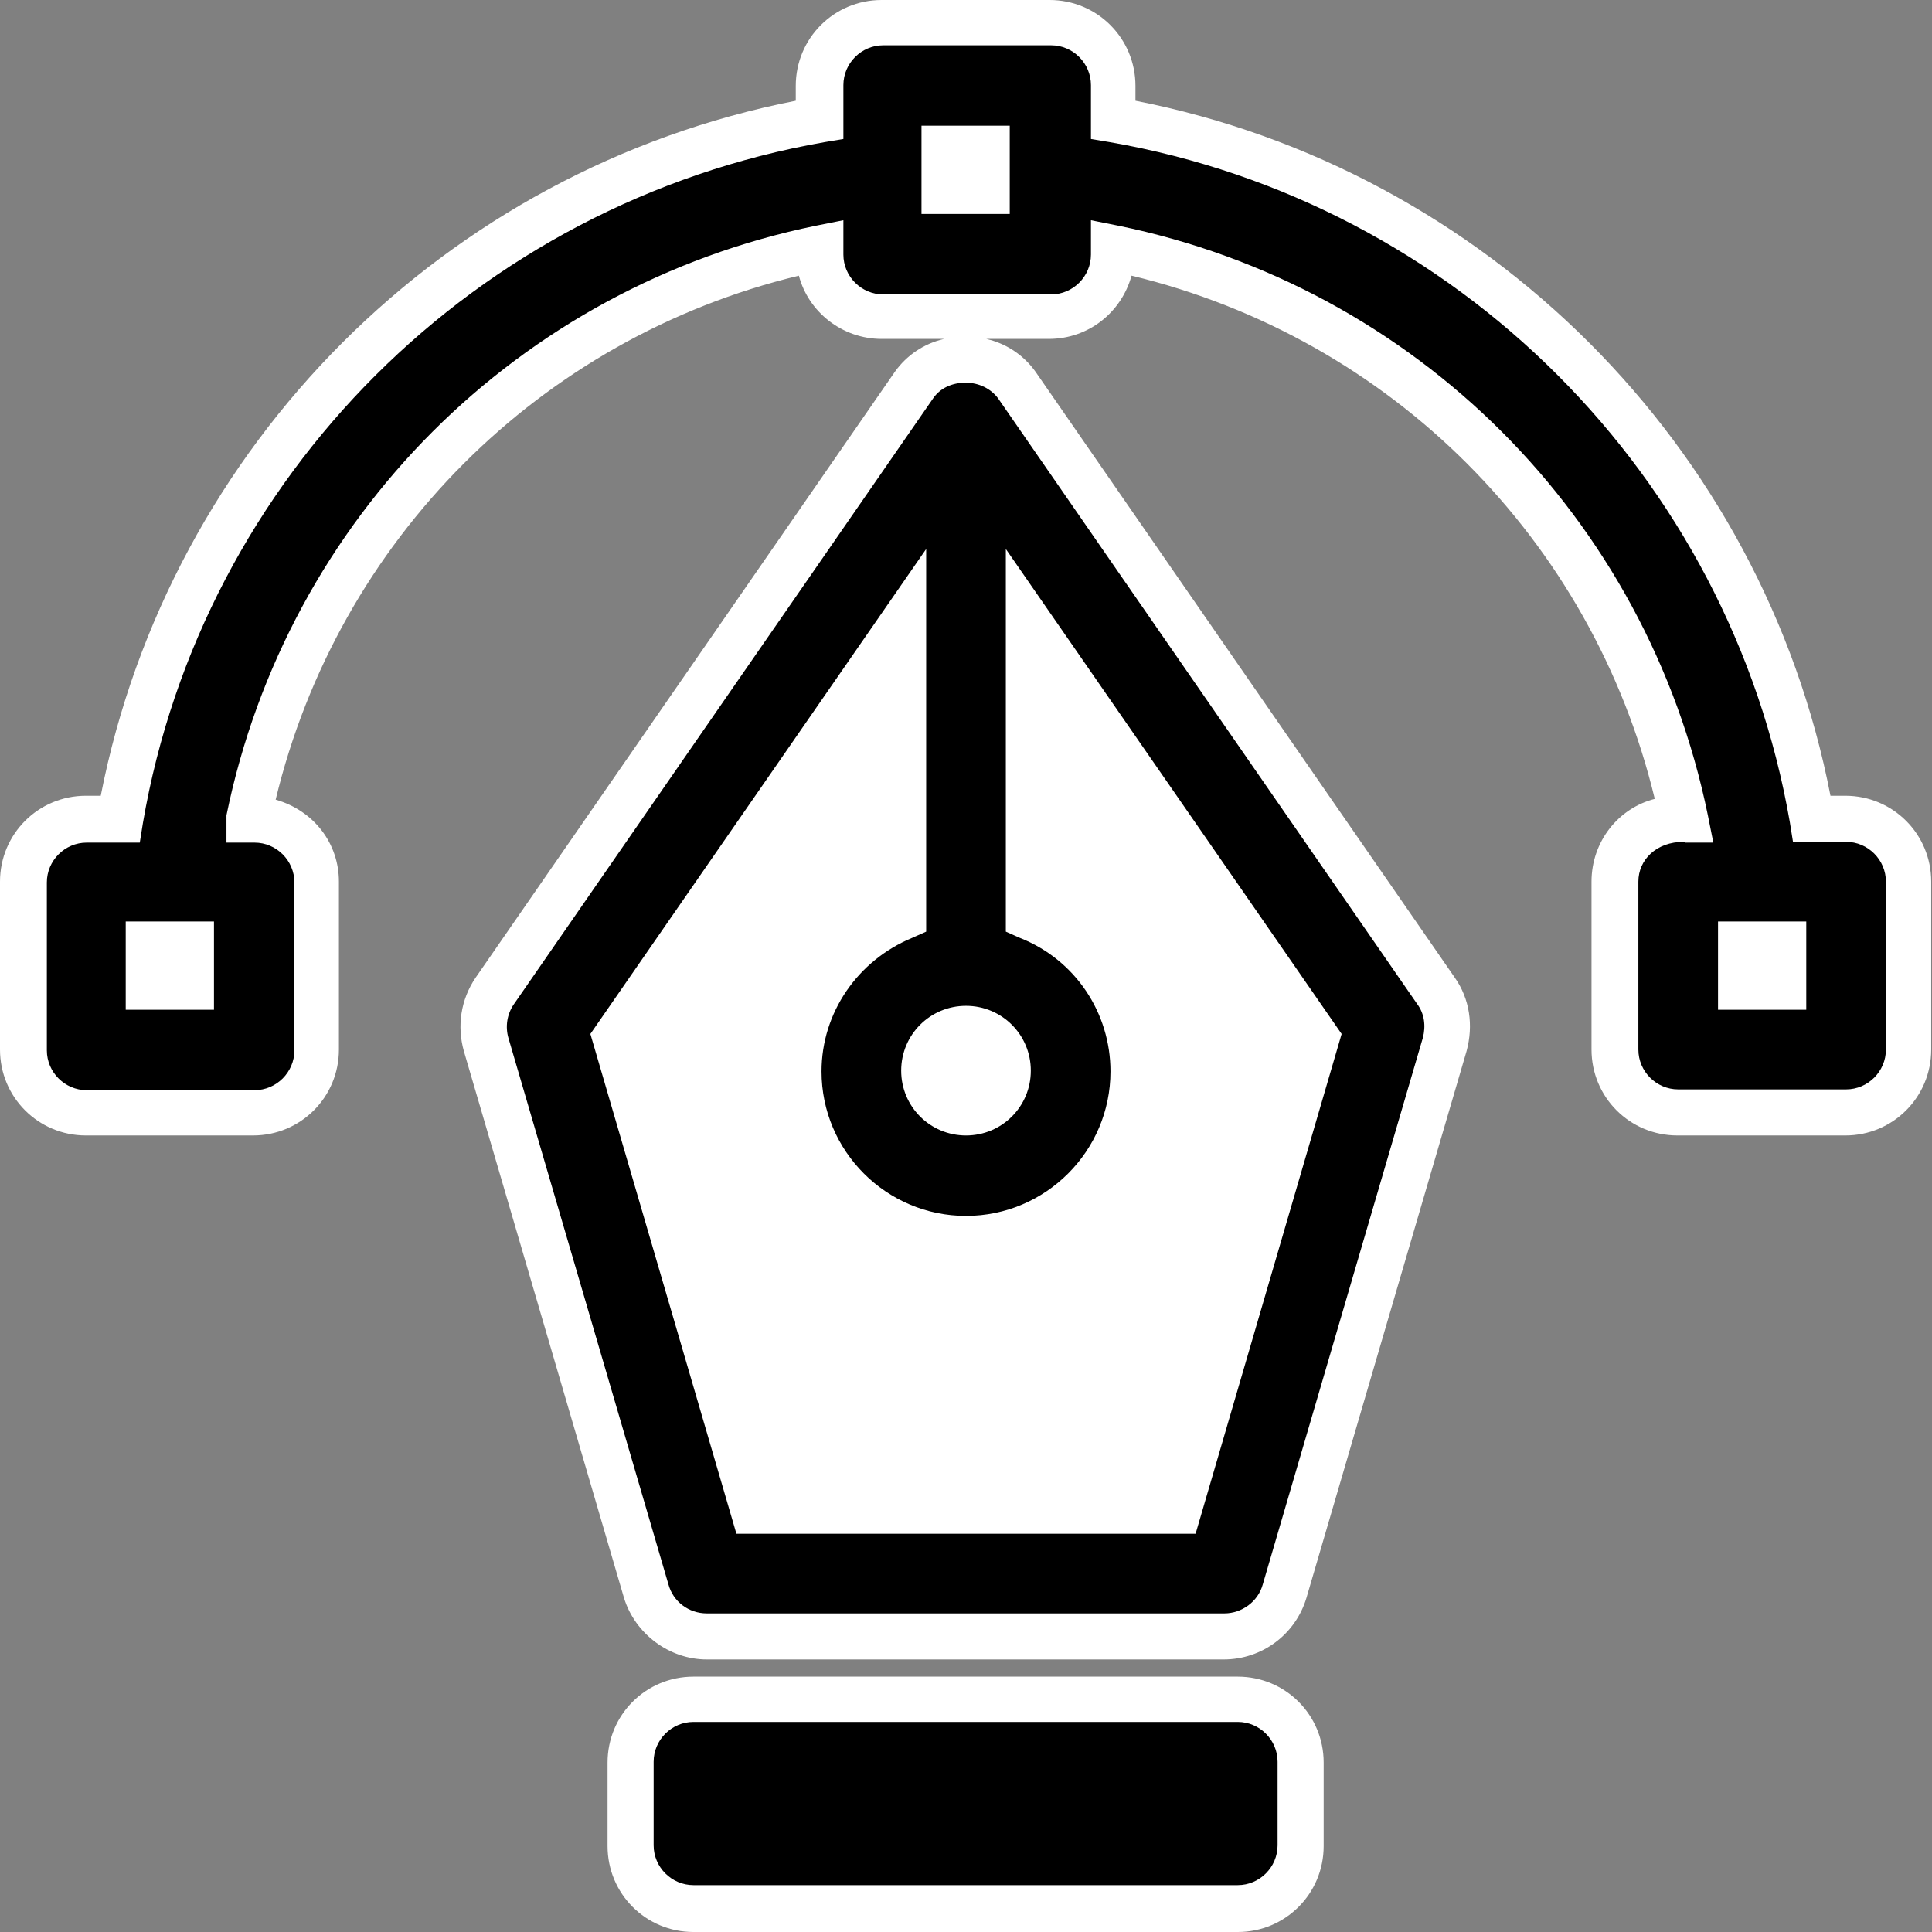
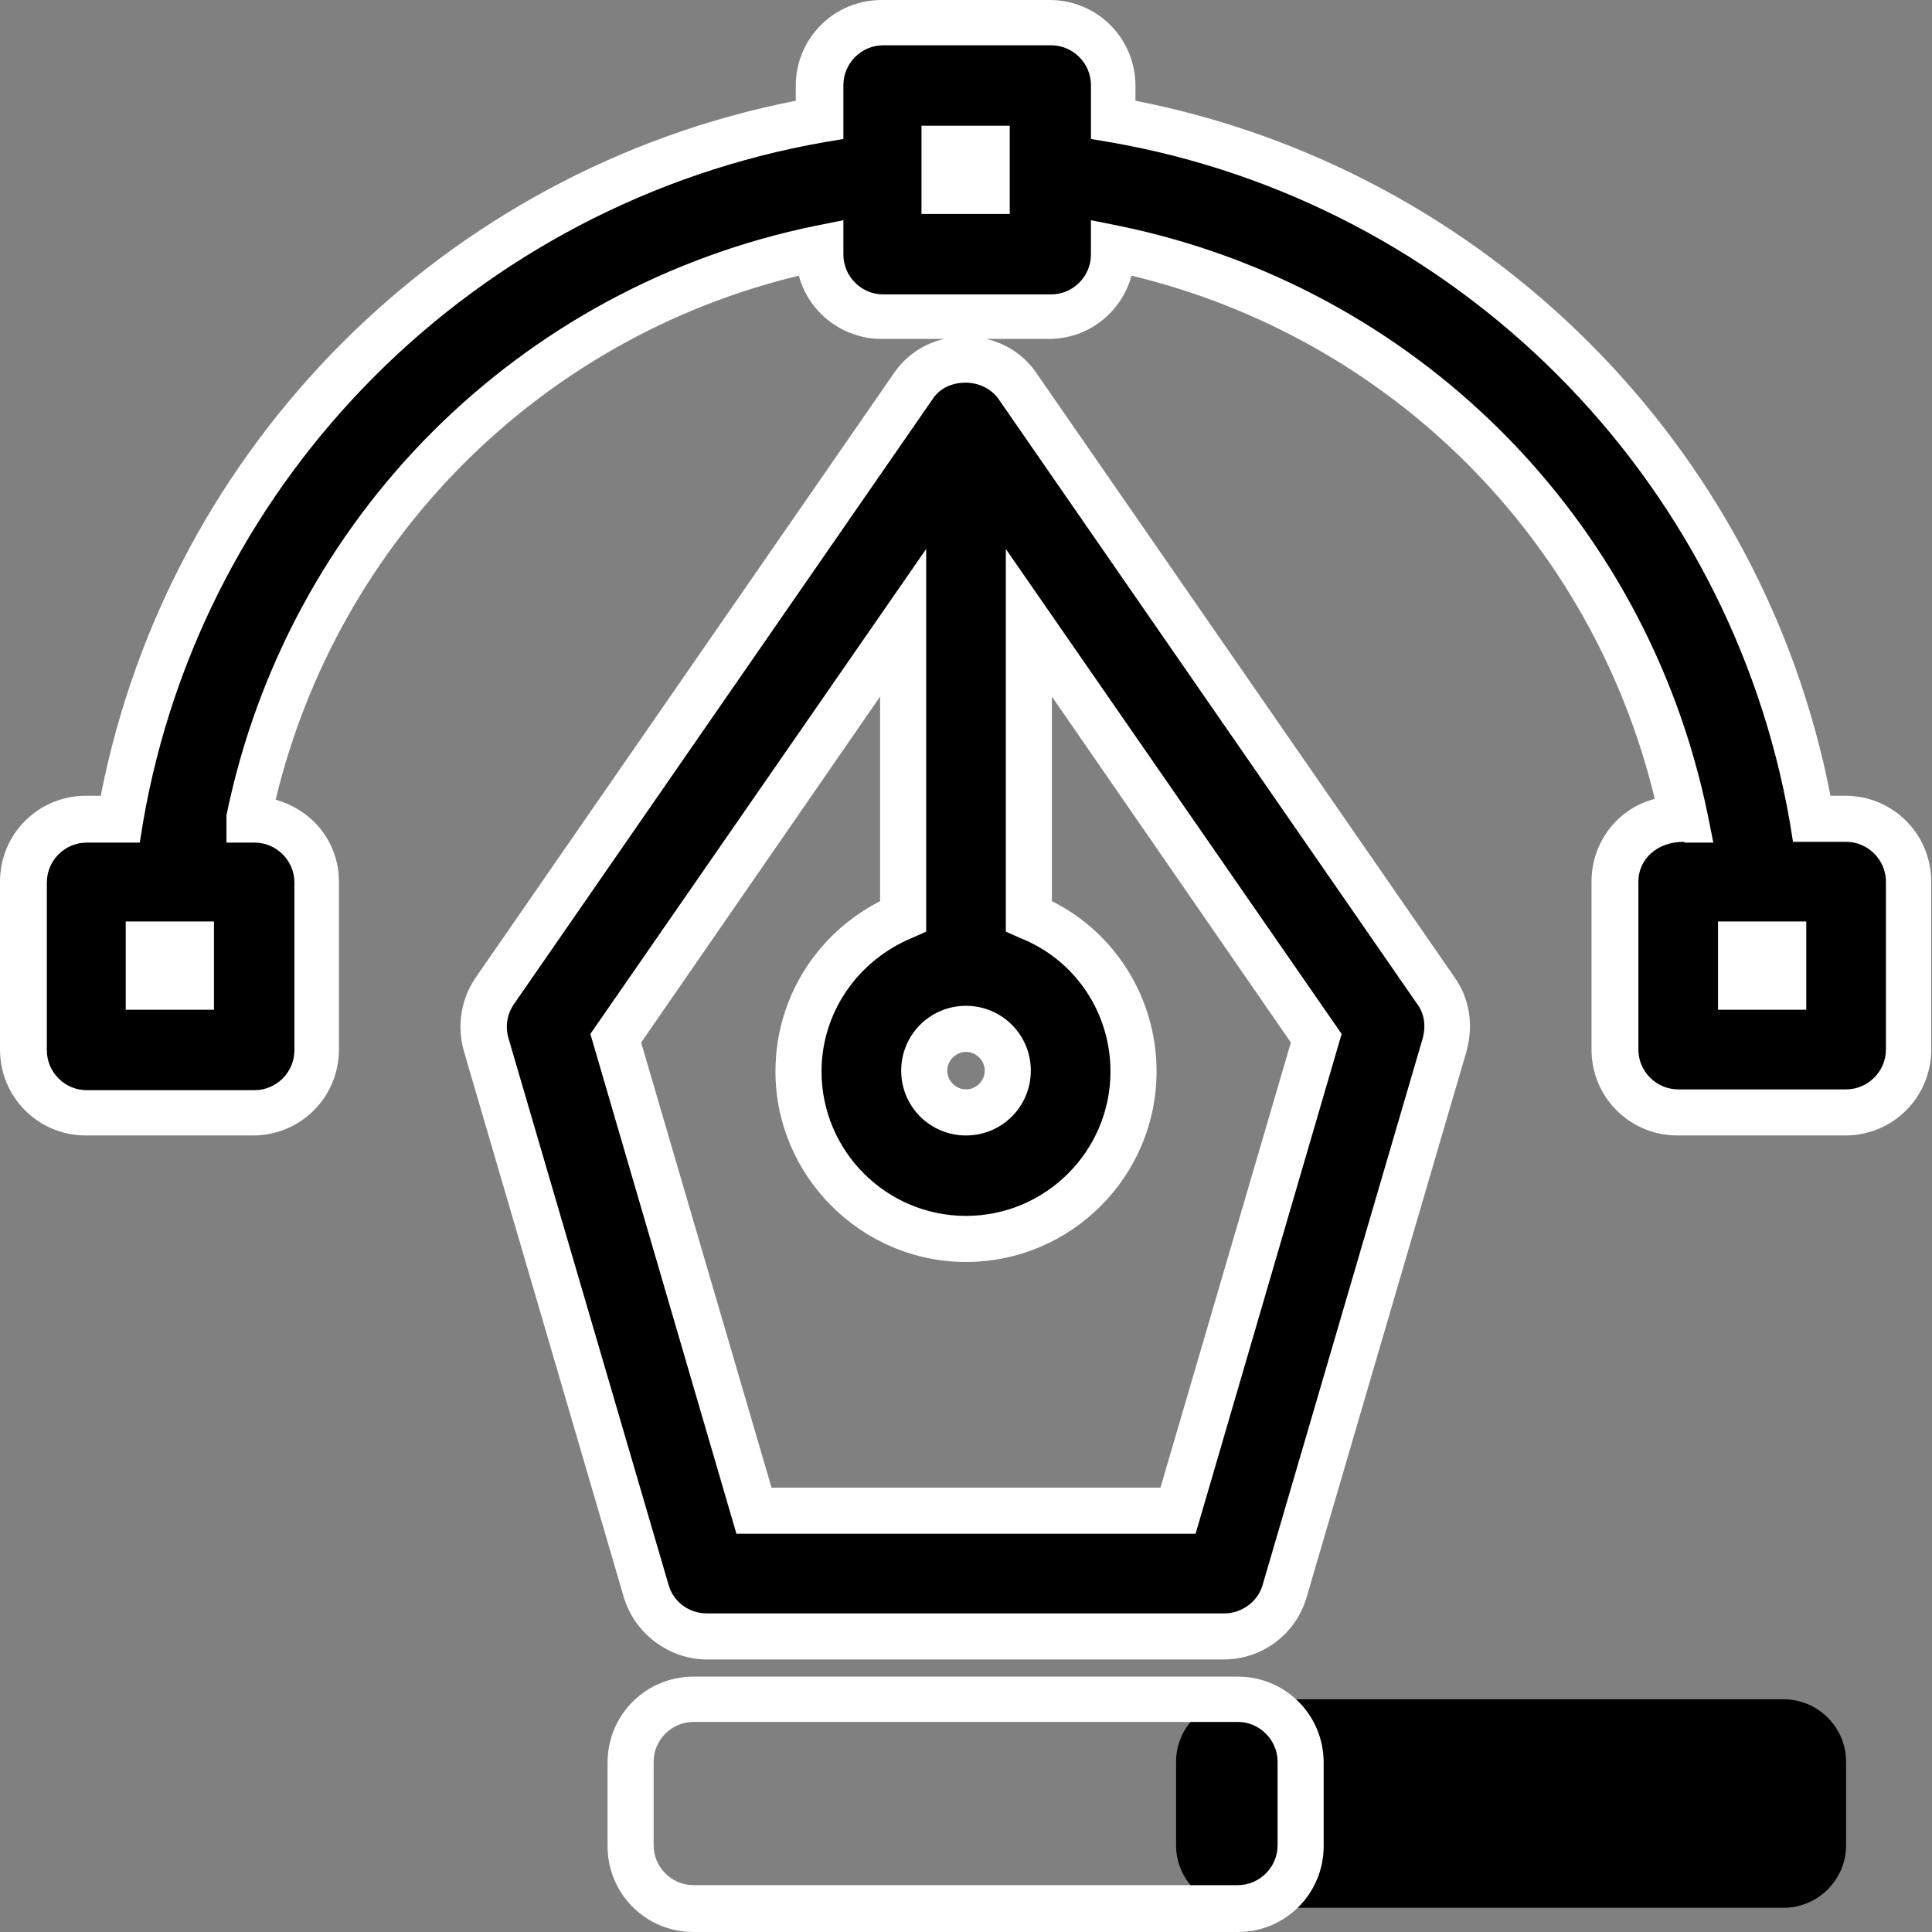
<svg xmlns="http://www.w3.org/2000/svg" id="_レイヤー_2" viewBox="0 0 24.74 24.74">
  <rect x="0" y="0" width="24.74" height="24.74" fill="#808080" stroke="none" />
  <defs>
    <style>.cls-1{fill:#fff;}</style>
  </defs>
  <g id="_レイヤー_2-2">
    <g id="design">
-       <path id="fill" class="cls-1" d="M12.37,13.17c.3,0,.54.24.54.54s-.24.54-.54.54-.54-.24-.54-.54.24-.54.54-.54ZM15.08,19.34h-5.43l-1.77-6.05,3.68-5.32v3.75c-.79.32-1.34,1.09-1.34,1.99,0,1.18.96,2.15,2.15,2.15s2.15-.96,2.15-2.15c0-.9-.56-1.67-1.34-1.99v-3.75l3.68,5.32-1.77,6.05ZM2.44,12.64h-.54v-.54h.54v.54ZM12.64,2.44h-.54v-.54h.54v.54ZM22.83,12.64h-.54v-.54h.54v.54Z" />
-       <path id="line" d="M15.86,21.76h-6.98c-.44,0-.8.36-.8.8v1.07c0,.44.36.8.8.8h6.98c.44,0,.8-.36.8-.8v-1.07c0-.44-.36-.8-.8-.8ZM13.03,4.93c-.3-.43-1.02-.43-1.32,0l-5.37,7.76c-.14.2-.18.45-.11.68l2.05,7c.1.34.42.58.77.58h6.63c.36,0,.67-.24.77-.58l2.05-7c.07-.23.03-.48-.11-.68l-5.37-7.76ZM12.37,13.17c.3,0,.54.24.54.54s-.24.54-.54.54-.54-.24-.54-.54.24-.54.54-.54ZM15.08,19.34h-5.43l-1.77-6.05,3.68-5.32v3.75c-.79.32-1.34,1.09-1.34,1.99,0,1.18.96,2.15,2.15,2.15s2.15-.96,2.15-2.15c0-.9-.56-1.67-1.34-1.99v-3.75l3.68,5.32-1.77,6.05ZM23.64,10.49h-.44c-.79-4.56-4.39-8.16-8.95-8.95v-.44c0-.44-.36-.8-.8-.8h-2.15c-.44,0-.8.36-.8.8v.44C5.93,2.33,2.32,5.93,1.54,10.49h-.44c-.44,0-.8.36-.8.8v2.15c0,.44.36.8.8.8h2.15c.44,0,.8-.36.8-.8v-2.15c0-.44-.36-.8-.8-.8h-.07c.75-3.67,3.64-6.57,7.32-7.32v.07c0,.44.36.8.8.8h2.15c.44,0,.8-.36.8-.8v-.07c3.67.75,6.57,3.65,7.32,7.32h-.07c-.44,0-.8.36-.8.8v2.15c0,.44.36.8.8.8h2.15c.44,0,.8-.36.8-.8v-2.15c0-.44-.36-.8-.8-.8ZM2.44,12.64h-.54v-.54h.54v.54ZM12.64,2.44h-.54v-.54h.54v.54ZM22.83,12.64h-.54v-.54h.54v.54Z" />
+       <path id="line" d="M15.86,21.76c-.44,0-.8.36-.8.8v1.07c0,.44.36.8.8.8h6.98c.44,0,.8-.36.8-.8v-1.07c0-.44-.36-.8-.8-.8ZM13.03,4.93c-.3-.43-1.02-.43-1.32,0l-5.37,7.76c-.14.2-.18.45-.11.68l2.05,7c.1.34.42.58.77.58h6.63c.36,0,.67-.24.77-.58l2.05-7c.07-.23.03-.48-.11-.68l-5.37-7.76ZM12.37,13.17c.3,0,.54.24.54.54s-.24.54-.54.54-.54-.24-.54-.54.24-.54.54-.54ZM15.08,19.34h-5.43l-1.77-6.05,3.68-5.32v3.75c-.79.32-1.34,1.09-1.34,1.99,0,1.18.96,2.15,2.15,2.15s2.15-.96,2.15-2.15c0-.9-.56-1.67-1.34-1.99v-3.75l3.68,5.32-1.77,6.05ZM23.64,10.49h-.44c-.79-4.56-4.39-8.16-8.95-8.95v-.44c0-.44-.36-.8-.8-.8h-2.15c-.44,0-.8.36-.8.8v.44C5.93,2.33,2.32,5.93,1.54,10.49h-.44c-.44,0-.8.36-.8.8v2.15c0,.44.36.8.8.8h2.15c.44,0,.8-.36.8-.8v-2.15c0-.44-.36-.8-.8-.8h-.07c.75-3.67,3.64-6.57,7.32-7.32v.07c0,.44.36.8.8.8h2.15c.44,0,.8-.36.8-.8v-.07c3.67.75,6.57,3.65,7.32,7.32h-.07c-.44,0-.8.36-.8.8v2.15c0,.44.36.8.8.8h2.15c.44,0,.8-.36.8-.8v-2.15c0-.44-.36-.8-.8-.8ZM2.44,12.64h-.54v-.54h.54v.54ZM12.64,2.44h-.54v-.54h.54v.54ZM22.83,12.64h-.54v-.54h.54v.54Z" />
      <path class="cls-1" d="M15.85,24.74h-6.97c-.61,0-1.1-.49-1.1-1.1v-1.07c0-.61.49-1.1,1.1-1.1h6.97c.61,0,1.1.49,1.1,1.1v1.07c0,.61-.49,1.1-1.1,1.1ZM8.88,22.05c-.28,0-.51.23-.51.51v1.07c0,.28.23.51.51.51h6.97c.28,0,.51-.23.51-.51v-1.07c0-.28-.23-.51-.51-.51h-6.97ZM15.68,21.25h-6.63c-.48,0-.92-.33-1.06-.79l-2.05-7c-.09-.32-.04-.66.15-.94l5.37-7.76c.15-.21.37-.36.63-.42h-.8c-.51,0-.94-.35-1.06-.81-3.32.8-5.9,3.39-6.7,6.71.49.14.81.56.81,1.05v2.15c0,.61-.49,1.1-1.1,1.1H1.1c-.61,0-1.1-.49-1.1-1.1v-2.15c0-.61.49-1.1,1.1-1.1h.19C2.17,5.7,5.7,2.17,10.19,1.29v-.19c0-.61.49-1.1,1.1-1.1h2.15c.61,0,1.1.49,1.1,1.1v.19c4.49.88,8.03,4.41,8.9,8.9h.19c.61,0,1.1.49,1.1,1.1v2.15c0,.61-.49,1.1-1.1,1.1h-2.15c-.61,0-1.1-.49-1.1-1.1v-2.15c0-.51.34-.94.81-1.06-.8-3.32-3.38-5.9-6.7-6.7-.13.47-.55.81-1.06.81h-.8c.26.06.48.21.63.42h0s5.37,7.76,5.37,7.76c.19.27.24.61.15.94l-2.05,7c-.14.47-.57.79-1.06.79ZM12.37,4.9c-.18,0-.33.07-.42.2l-5.37,7.76c-.09.13-.11.29-.07.43l2.05,7c.06.22.26.37.49.37h6.63c.22,0,.43-.15.49-.37l2.05-7c.04-.15.02-.31-.07-.43l-5.37-7.76c-.09-.12-.24-.2-.42-.2ZM21.56,10.78c-.35,0-.58.23-.58.51v2.15c0,.28.23.51.51.51h2.15c.28,0,.51-.23.51-.51v-2.15c0-.28-.23-.51-.51-.51h-.68l-.04-.25c-.77-4.44-4.27-7.94-8.71-8.71l-.24-.04v-.69c0-.28-.23-.51-.51-.51h-2.15c-.28,0-.51.23-.51.51v.69l-.24.04C6.1,2.6,2.59,6.1,1.83,10.54l-.04.25h-.68c-.28,0-.51.23-.51.51v2.15c0,.28.23.51.51.51h2.15c.28,0,.51-.23.51-.51v-2.15c0-.28-.23-.51-.51-.51h-.36v-.35c.78-3.81,3.74-6.77,7.55-7.55l.35-.07v.44c0,.28.23.51.51.51h2.15c.28,0,.51-.23.51-.51v-.44l.35.07c3.81.78,6.77,3.74,7.55,7.55l.07.35h-.36ZM15.3,19.64h-5.87l-1.87-6.4,4.3-6.21v4.9l-.18.08c-.7.29-1.16.96-1.16,1.71,0,1.02.83,1.85,1.85,1.85s1.85-.83,1.85-1.85c0-.75-.45-1.43-1.16-1.71l-.18-.08v-4.9l4.3,6.21-1.87,6.4ZM9.88,19.05h4.98l1.67-5.7-3.06-4.43v2.62c.82.41,1.34,1.25,1.34,2.18,0,1.35-1.1,2.44-2.44,2.44s-2.44-1.1-2.44-2.44c0-.93.52-1.76,1.34-2.18v-2.62l-3.06,4.43,1.67,5.7ZM12.37,14.54c-.46,0-.83-.37-.83-.83s.37-.83.83-.83.83.37.83.83-.37.83-.83.83ZM12.37,13.47c-.13,0-.24.11-.24.24s.11.24.24.24.24-.11.24-.24-.11-.24-.24-.24ZM23.13,12.93h-1.13v-1.13h1.13v1.13ZM2.74,12.93h-1.13v-1.13h1.13v1.13ZM12.93,2.74h-1.13v-1.13h1.13v1.13Z" />
    </g>
  </g>
</svg>